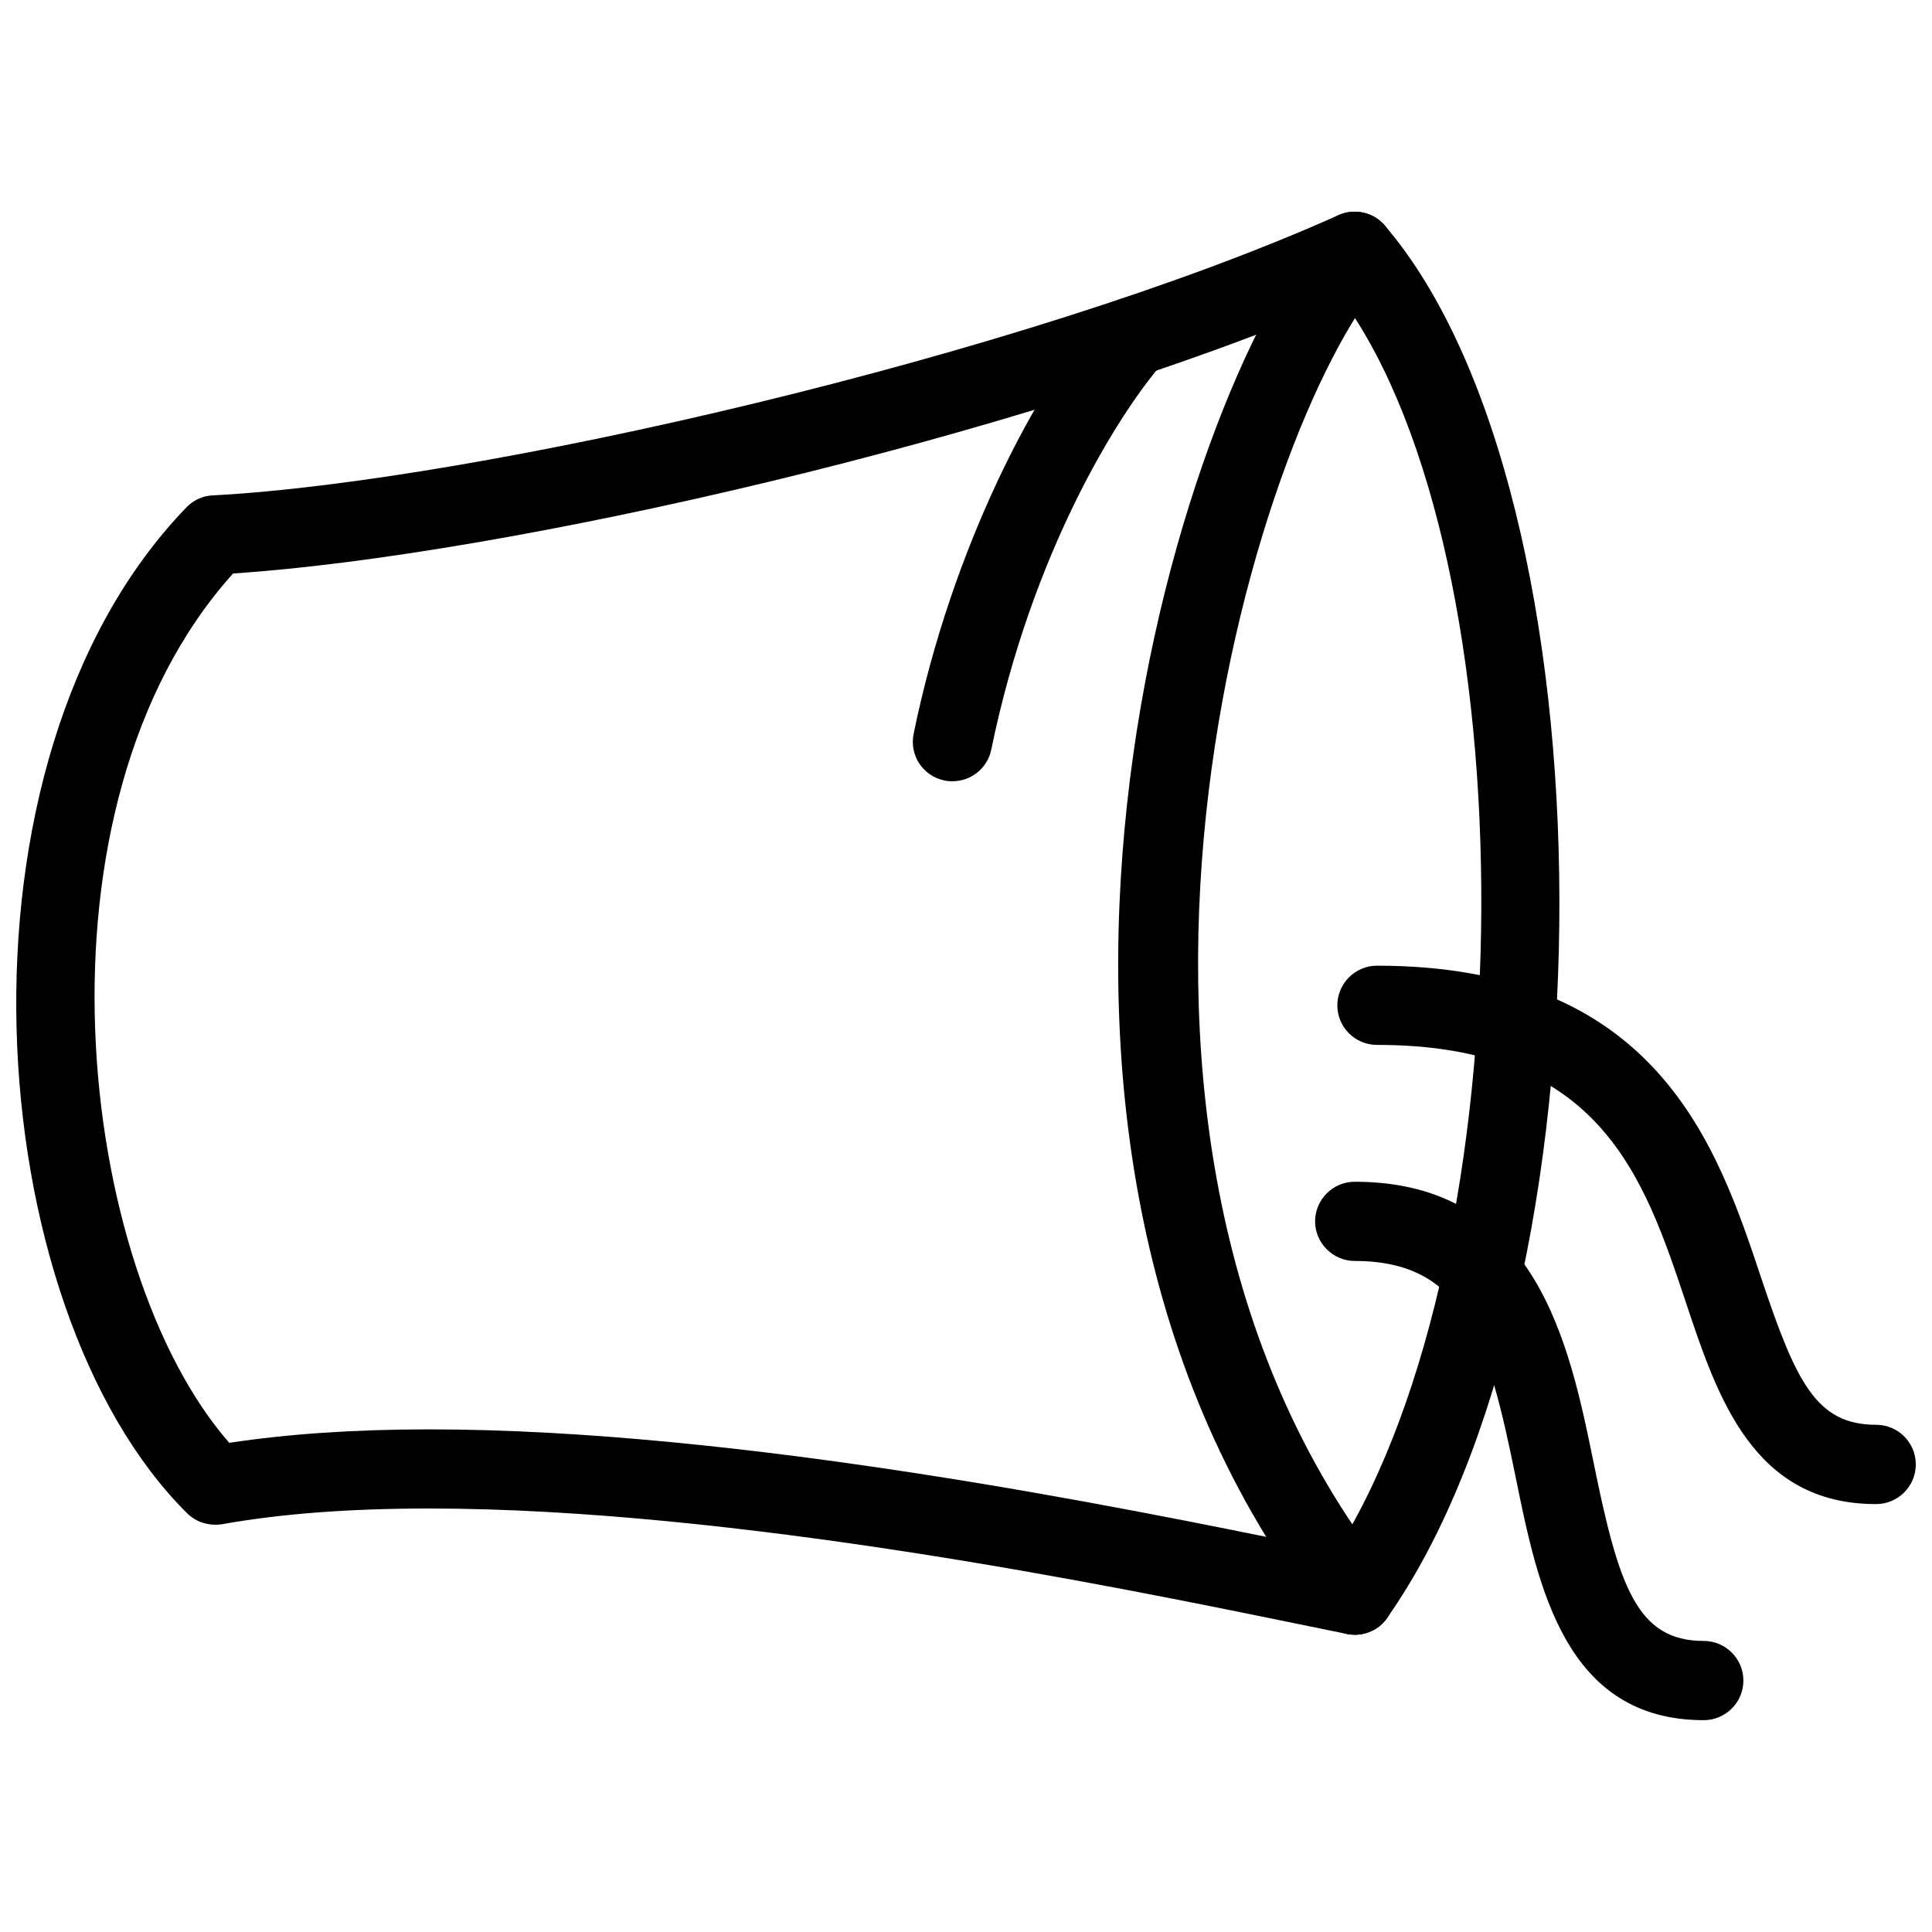
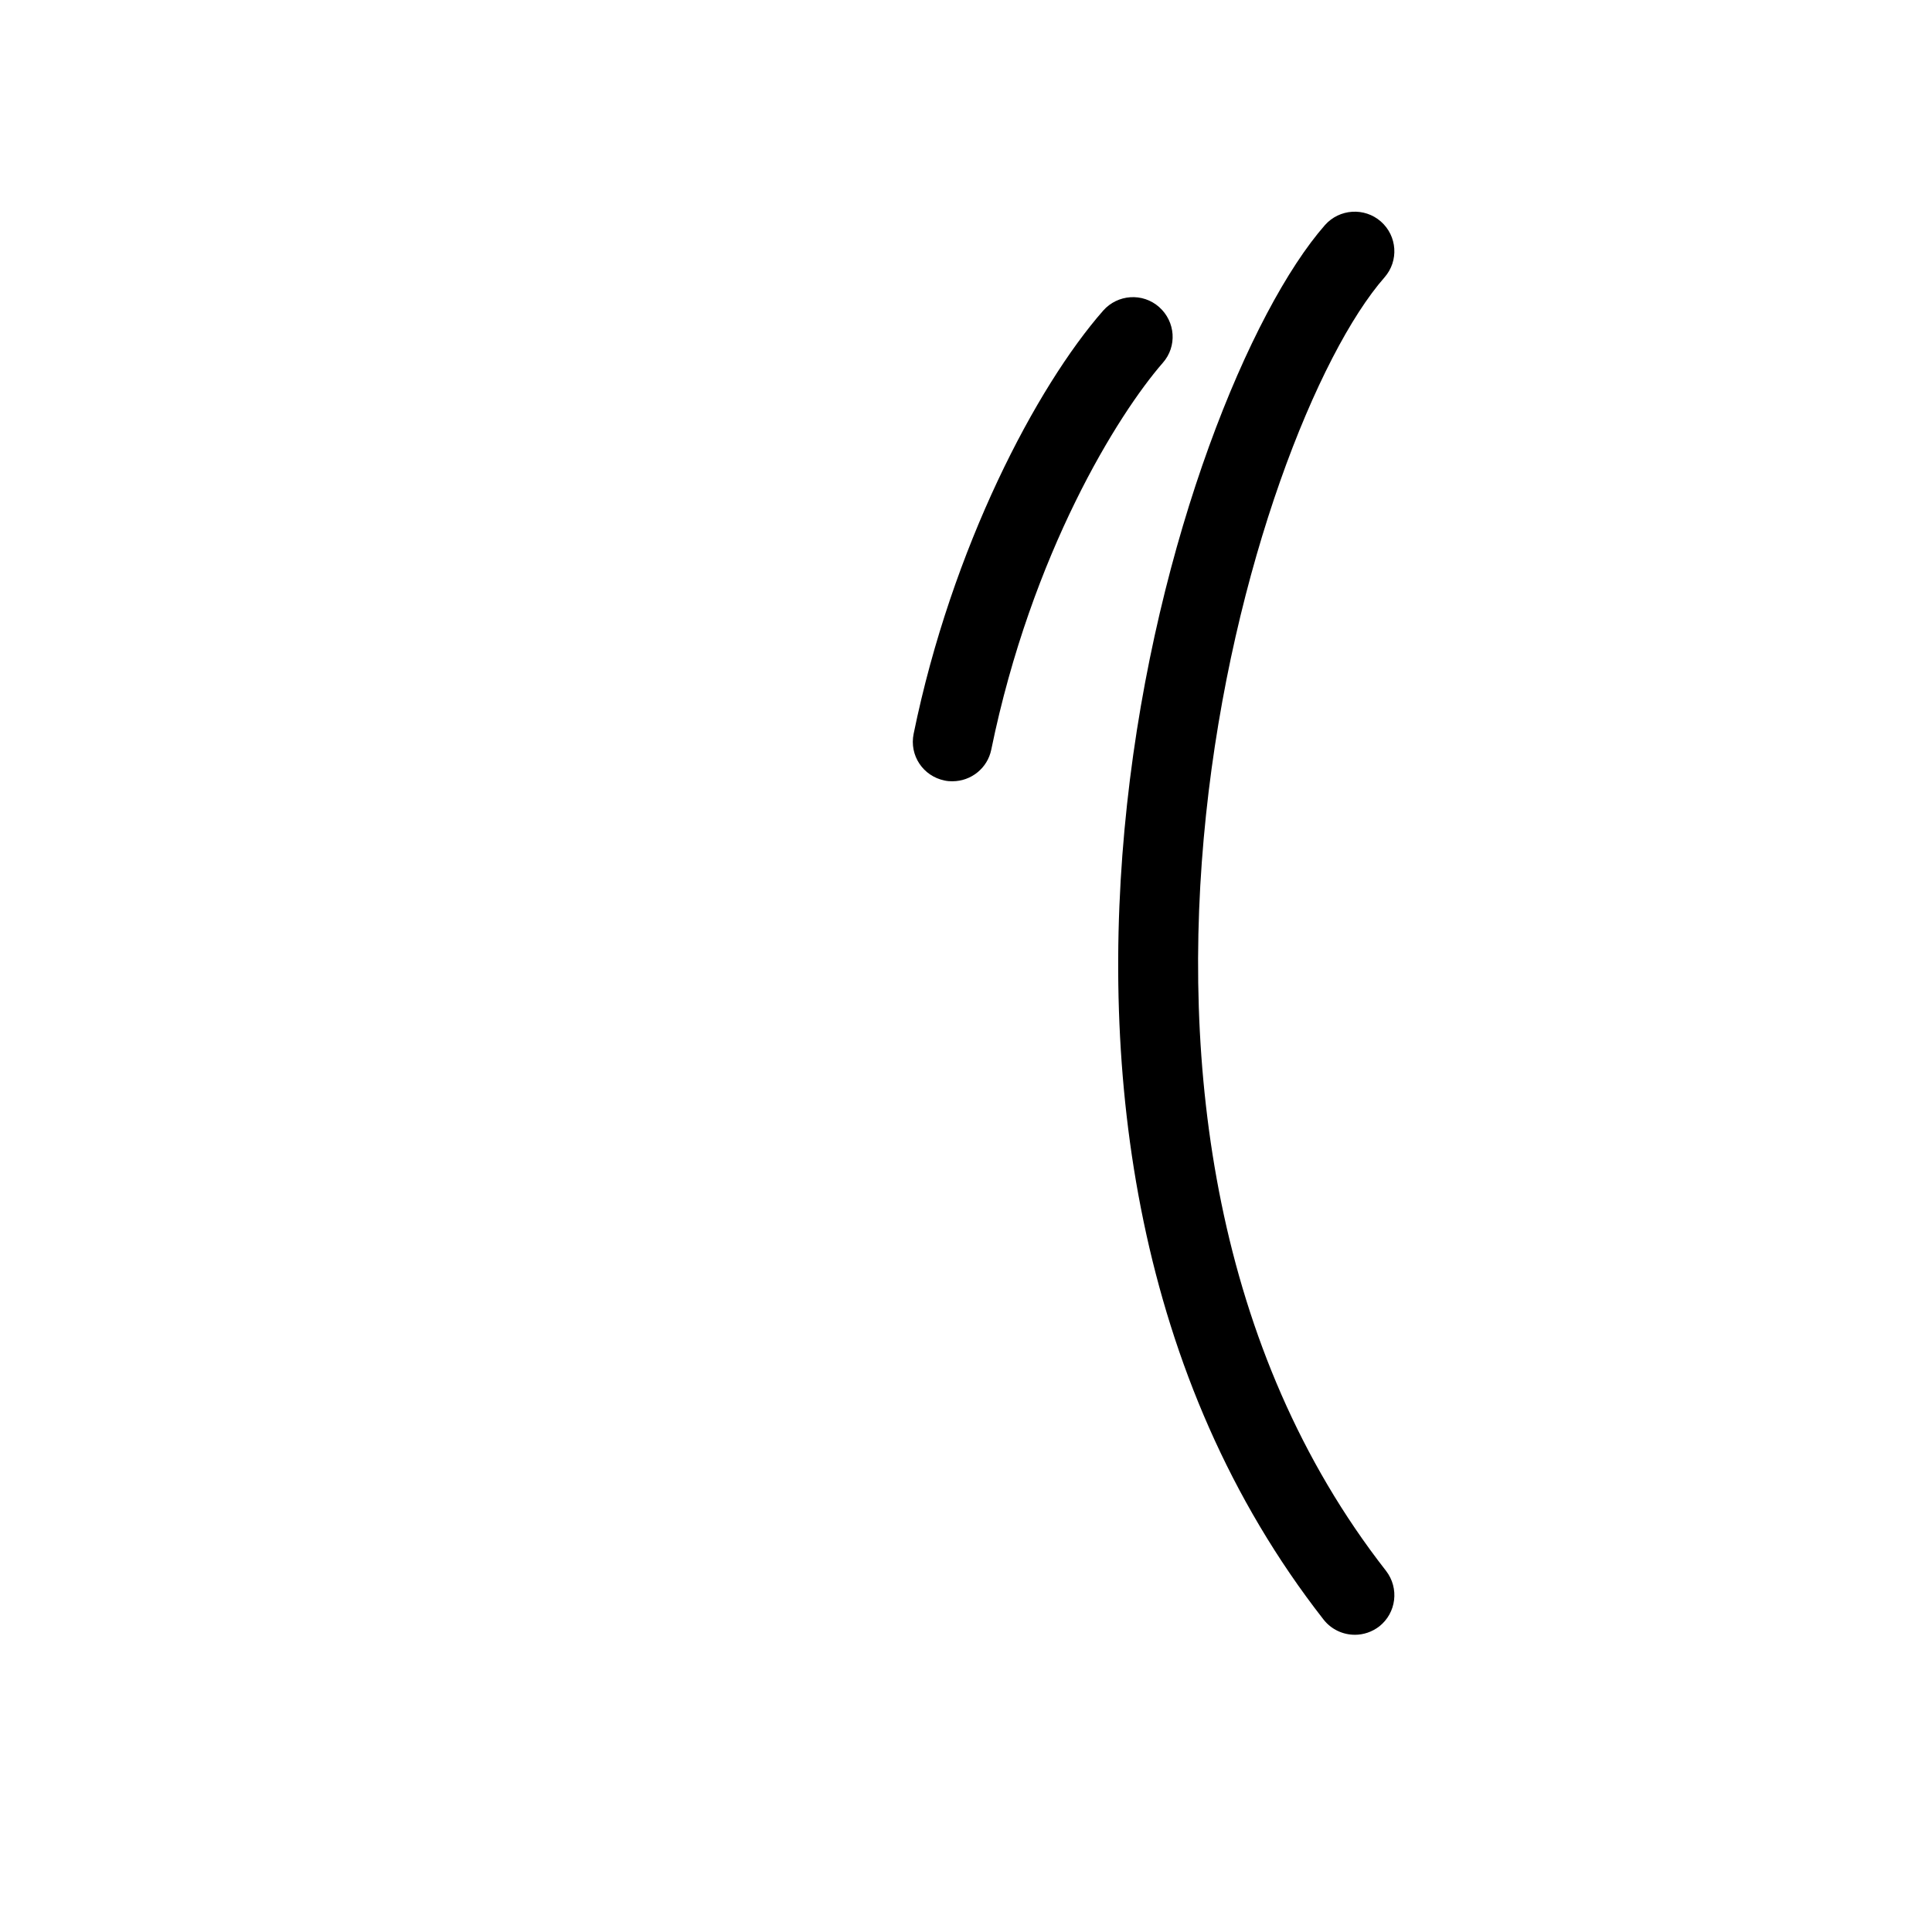
<svg xmlns="http://www.w3.org/2000/svg" width="800px" height="800px" version="1.1" viewBox="144 144 512 512">
  <defs>
    <clipPath id="b">
-       <path d="m148.09 200h409.91v378h-409.91z" />
-     </clipPath>
+       </clipPath>
    <clipPath id="a">
-       <path d="m498 399h153.9v144h-153.9z" />
-     </clipPath>
+       </clipPath>
  </defs>
  <g clip-path="url(#b)">
-     <path d="m503.03 577.23c-0.652 0-1.344-0.082-2.059-0.211l-14.297-2.918c-48.238-9.887-148.58-30.332-229-30.332-20.973 0-39.422 1.387-54.852 4.176-3.359 0.484-6.824-0.484-9.238-2.918-55.062-54.621-65.41-199.13-0.148-266.6 1.848-1.891 4.344-3.066 6.992-3.148 69.504-3.652 214.92-36.883 298.3-74.27 4.242-1.891 9.238-0.777 12.258 2.75 61.422 71.793 61.758 282.13 0.609 369.02-1.953 2.812-5.184 4.449-8.566 4.449zm-245.34-54.434c82.539 0 184.29 20.781 233.18 30.797l7.348 1.426c50.527-80.273 51.18-262.78 1.594-331.55-85.773 36.715-222.07 67.762-294.04 72.508-55.547 61.676-41.586 184.08-1.008 230.39 15.43-2.352 33.168-3.57 52.922-3.57z" />
-   </g>
+     </g>
  <path d="m503.03 577.23c-3.106 0-6.215-1.387-8.293-4.051-100.05-128.09-38.918-324.71 0.379-369.52 3.84-4.344 10.477-4.766 14.82-0.965 4.367 3.84 4.809 10.453 0.965 14.82-35.184 40.117-91.086 225.62 0.398 342.76 3.57 4.598 2.75 11.188-1.805 14.758-1.93 1.469-4.176 2.203-6.465 2.203z" />
  <path d="m396.41 351.05c-0.672 0-1.387-0.043-2.121-0.211-5.688-1.176-9.34-6.656-8.164-12.387 10.117-49.414 32.539-91.965 50.234-112.14 3.84-4.344 10.477-4.785 14.82-0.945 4.367 3.883 4.809 10.453 0.965 14.801-11.82 13.562-34.742 50.297-45.449 102.5-1.008 4.934-5.375 8.375-10.285 8.375z" />
-   <path d="m595.5 599.86c-36.734 0-43.957-35.496-49.773-64.09-7.262-35.707-13.203-57.602-42.719-57.602-5.773 0-10.496-4.766-10.496-10.496 0-5.773 4.723-10.496 10.496-10.496 48.156 0 56.887 43.012 63.312 74.418 6.656 32.812 11.461 47.273 29.199 47.273 5.793 0 10.496 4.723 10.496 10.496 0 5.773-4.68 10.496-10.516 10.496z" />
  <g clip-path="url(#a)">
    <path d="m641.18 542.6c-32.578 0-42.047-28.34-50.383-53.383-11.211-33.586-22.797-68.309-81.891-68.309-5.793 0-10.496-4.68-10.496-10.496 0-5.731 4.703-10.496 10.496-10.496 74.207 0 90.16 47.758 101.81 82.688 9.258 27.711 14.609 38.98 30.5 38.98 5.793 0 10.496 4.723 10.496 10.496-0.02 5.836-4.723 10.516-10.539 10.516z" />
  </g>
</svg>